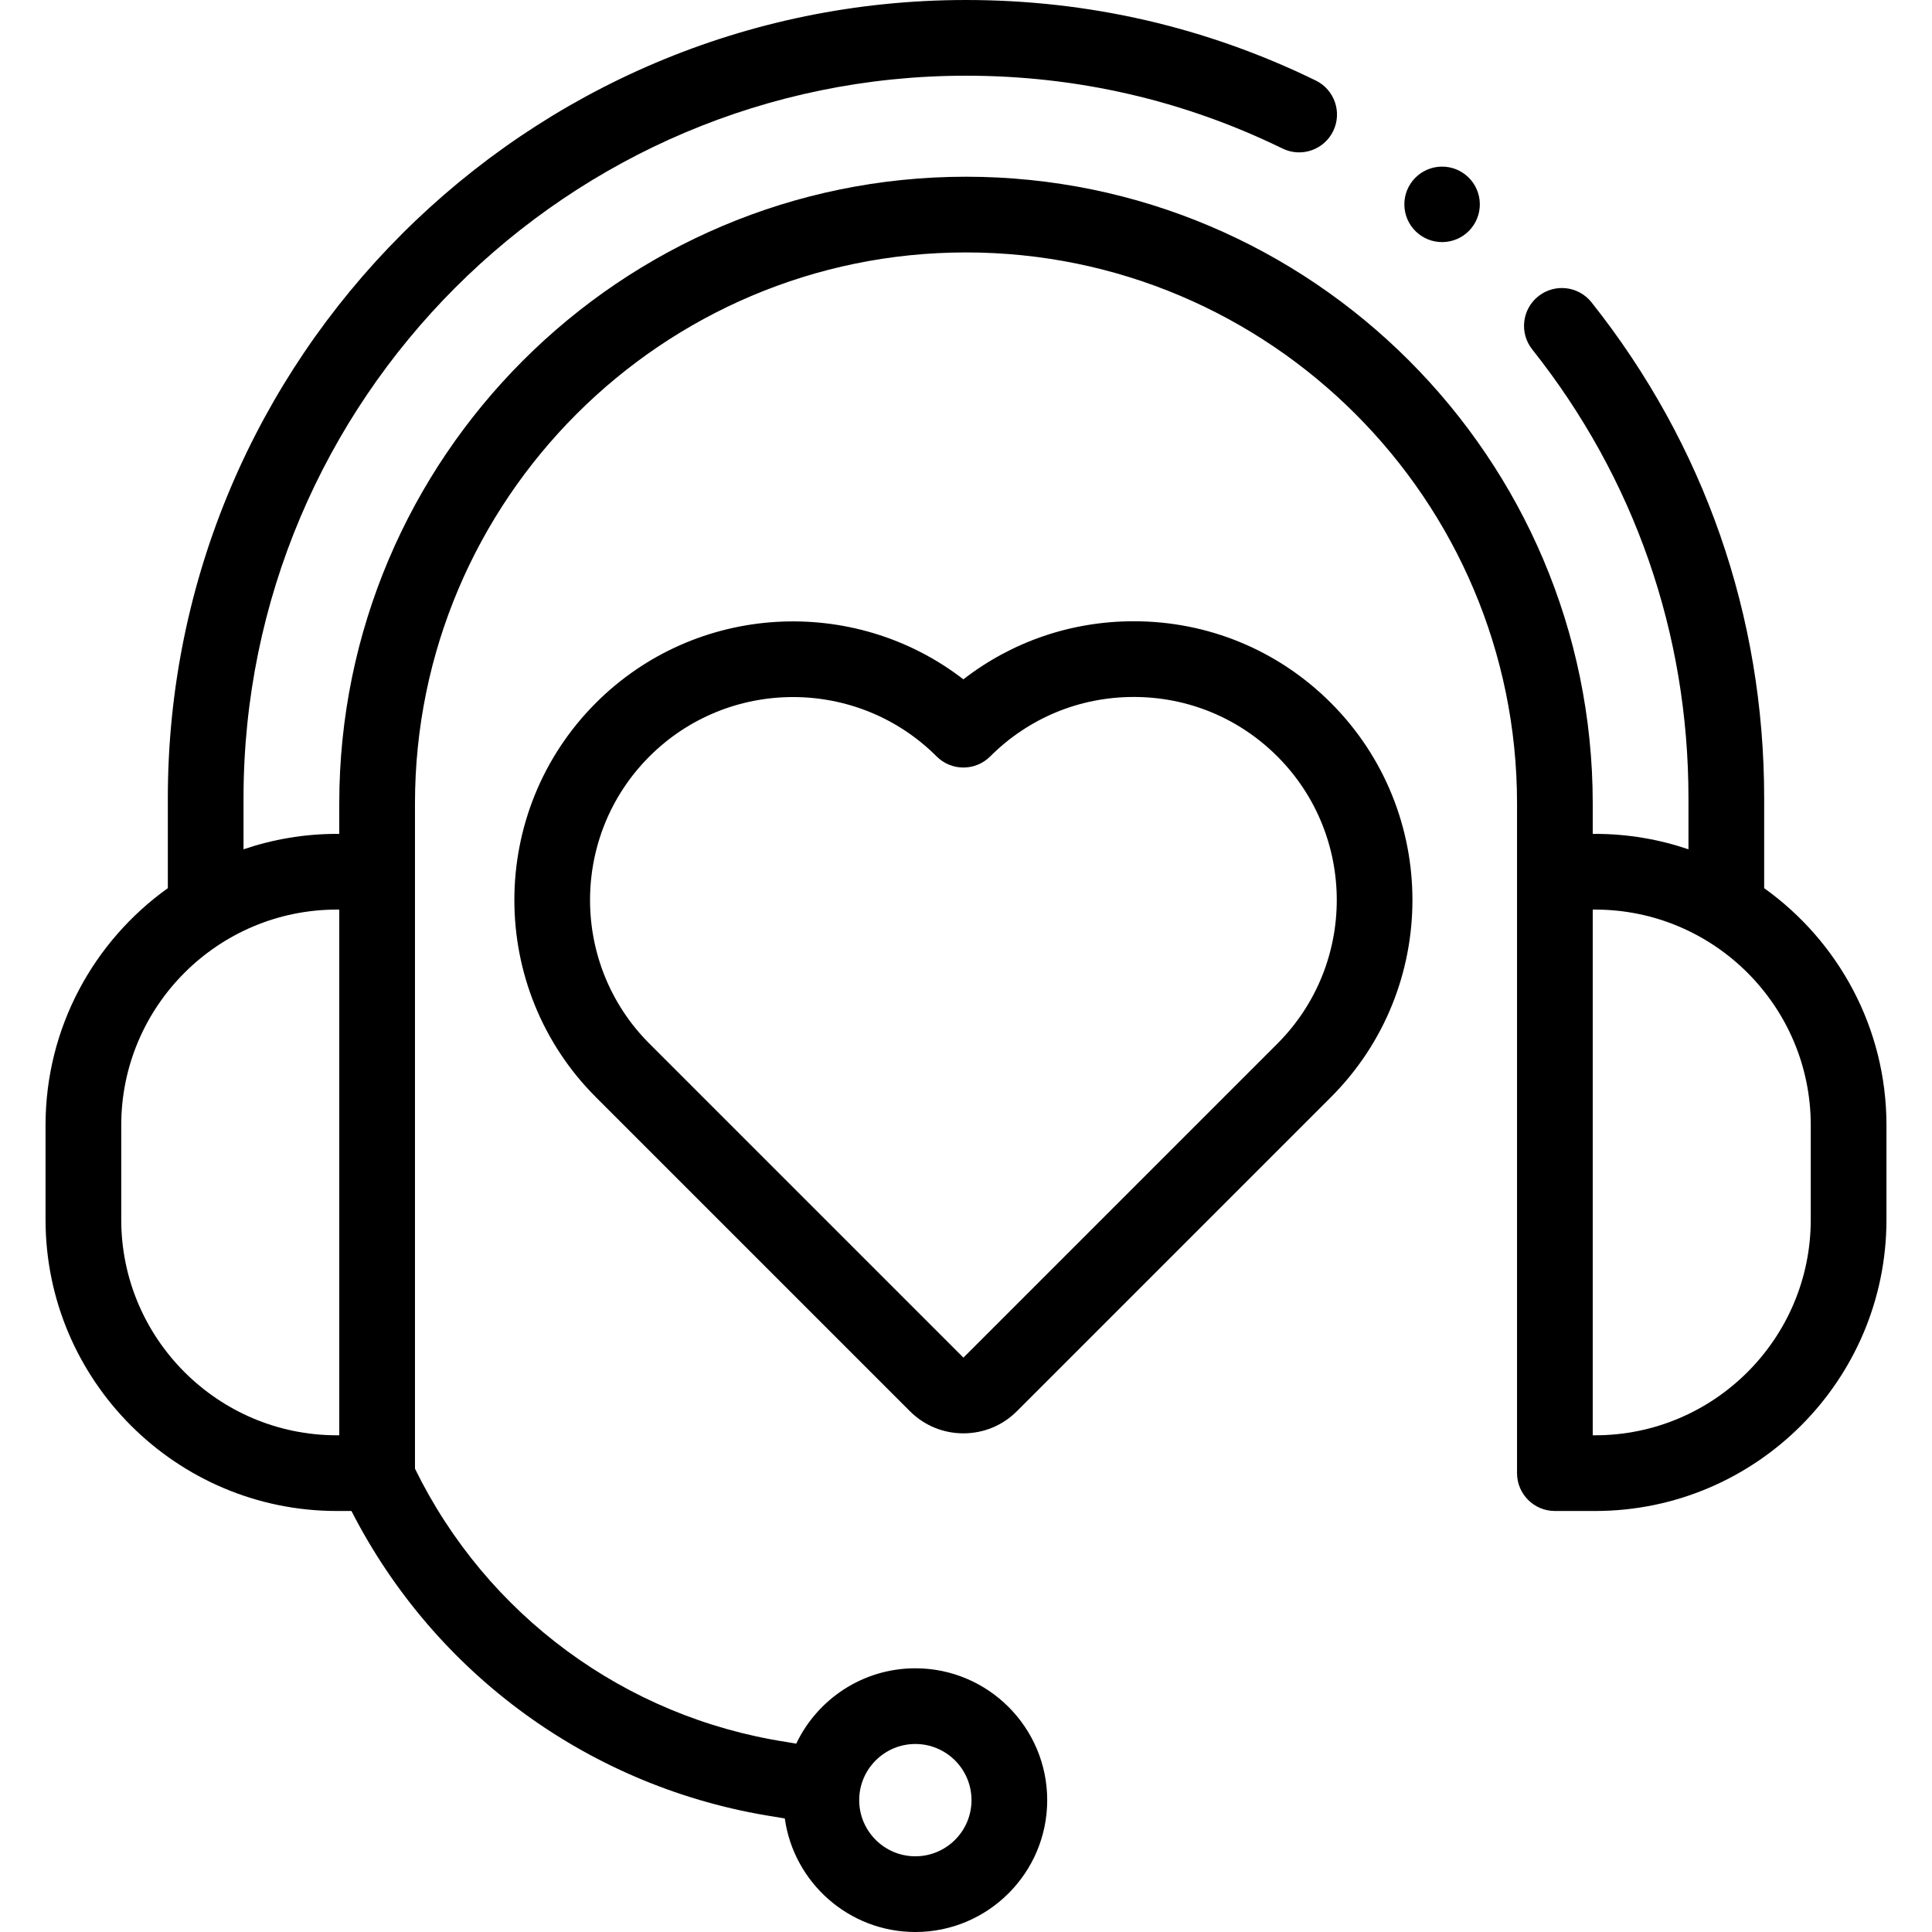
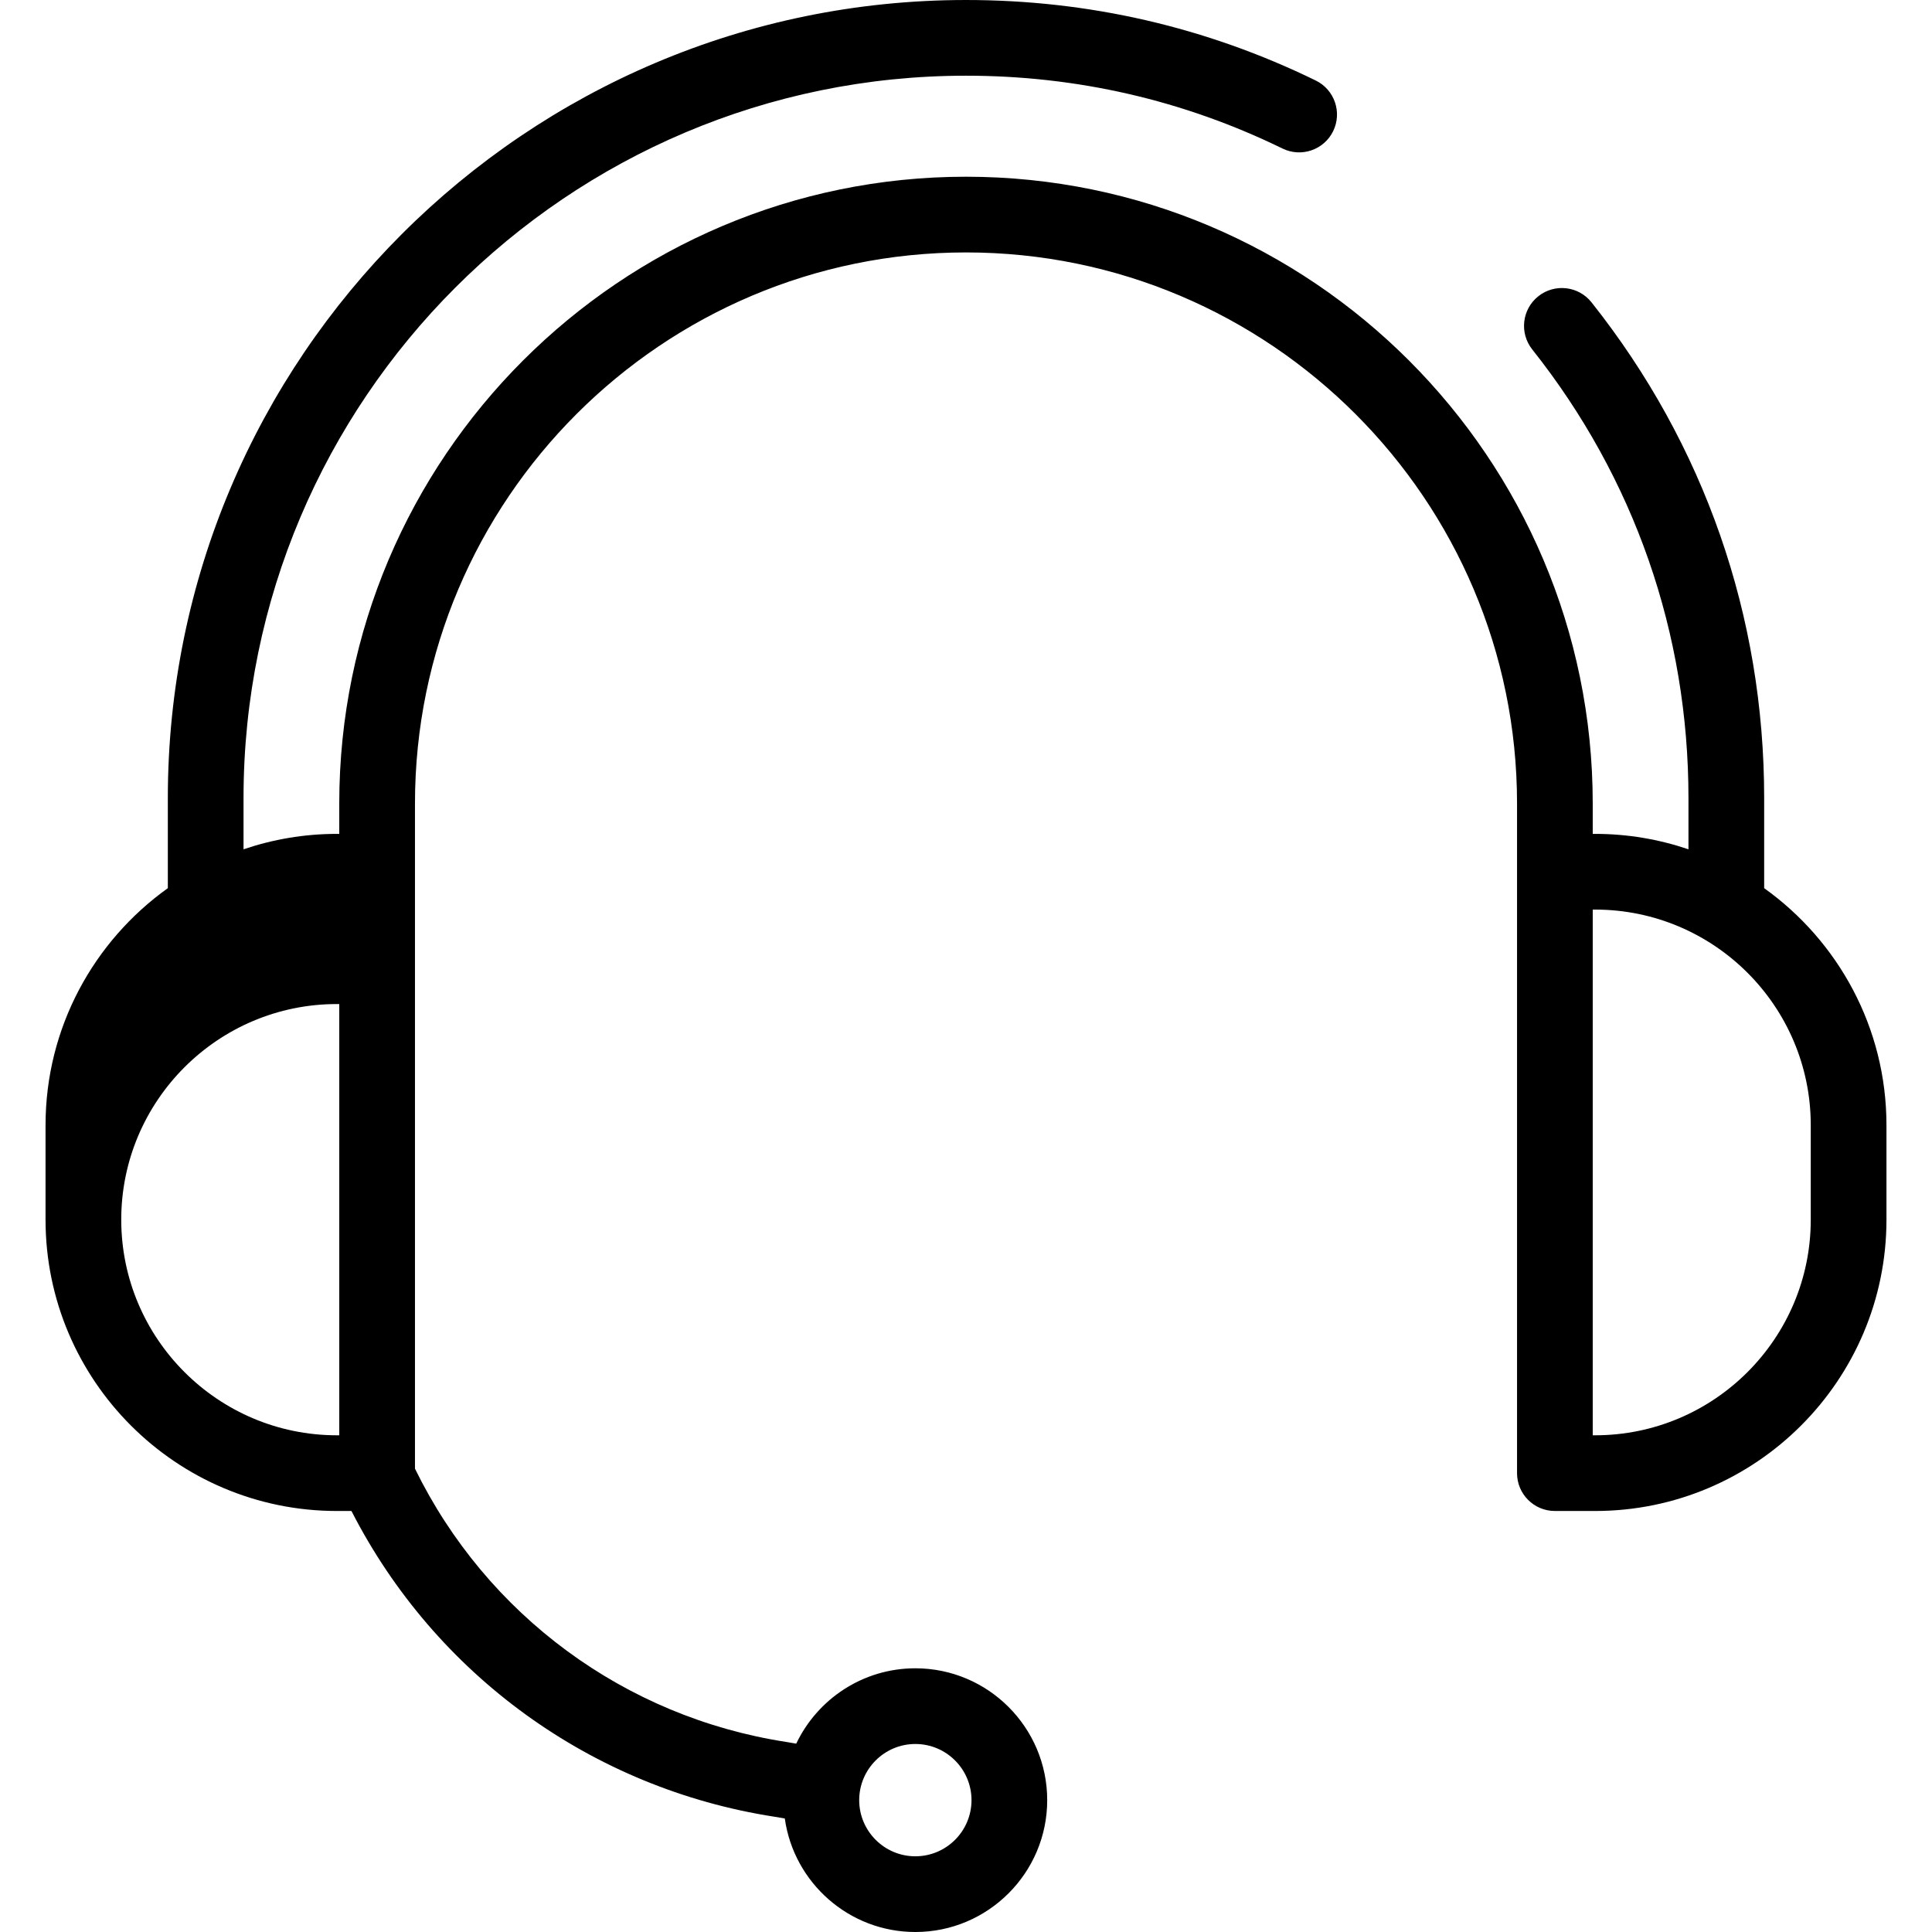
<svg xmlns="http://www.w3.org/2000/svg" id="Capa_1" height="512" viewBox="0 0 512 512" width="512">
  <g>
-     <path d="m352.706 186.279c-13.954-13.954-32.509-21.64-52.243-21.64-16.557 0-32.281 5.408-45.156 15.39-28.955-22.378-70.842-20.296-97.388 6.251-28.807 28.807-28.806 75.68 0 104.486l83.208 83.208c3.789 3.789 8.826 5.876 14.185 5.876 5.358 0 10.396-2.087 14.186-5.876l83.208-83.208c28.808-28.807 28.808-75.679 0-104.487zm-14.186 90.301-83.206 83.208-83.208-83.208c-20.985-20.984-20.985-55.129.001-76.114 10.492-10.493 24.274-15.739 38.056-15.739 13.783 0 27.565 5.246 38.057 15.739 3.918 3.918 10.269 3.917 14.187 0 10.165-10.166 23.681-15.764 38.056-15.764 14.377 0 27.892 5.598 38.057 15.764 20.985 20.985 20.985 55.129 0 76.114z" />
-     <path d="m467.523 235.371v-23.848c0-48.248-15.821-93.685-45.751-131.398-3.444-4.339-9.752-5.066-14.094-1.621-4.34 3.444-5.065 9.754-1.621 14.094 27.087 34.128 41.404 75.252 41.404 118.925v13.551c-7.77-2.636-16.082-4.087-24.732-4.087h-.638v-8.062c0-91.583-74.508-166.091-166.091-166.091s-166.091 74.509-166.091 166.091v8.062h-.638c-8.65 0-16.962 1.451-24.733 4.087v-13.551c0-105.572 85.889-191.461 191.462-191.461 29.426 0 57.649 6.495 83.886 19.304 4.979 2.429 10.985.364 13.416-4.613 2.43-4.978.365-10.984-4.613-13.415-29.002-14.159-60.187-21.338-92.689-21.338-116.634 0-211.523 94.889-211.523 211.523v23.848c-19.598 14.015-32.408 36.942-32.408 62.819v25.034c0 42.57 34.633 77.203 77.203 77.203h3.867c22.192 43.404 63.727 73.536 112.095 81.023l2.746.467c2.373 16.975 16.98 30.083 34.598 30.083 19.268 0 34.943-15.676 34.943-34.943 0-19.268-15.676-34.944-34.943-34.944-13.912 0-25.948 8.174-31.566 19.97 0 0-2.59-.44-2.641-.448-42.78-6.598-79.4-33.611-98.398-72.422v-176.288c0-80.52 65.508-146.029 146.029-146.029s146.029 65.508 146.029 146.029v177.471c0 5.54 4.491 10.031 10.031 10.031h10.669c42.57 0 77.202-34.633 77.202-77.203v-25.034c-.001-25.877-12.812-48.803-32.41-62.819zm-224.945 226.804c8.206 0 14.881 6.676 14.881 14.882s-6.675 14.881-14.881 14.881-14.882-6.675-14.882-14.881 6.676-14.882 14.882-14.882zm-152.669-81.809h-.638c-31.508 0-57.141-25.633-57.141-57.141v-25.035c0-31.508 25.633-57.141 57.141-57.141h.638v1.301zm389.96-57.141c0 31.508-25.633 57.141-57.14 57.141h-.638v-139.317h.638c31.507 0 57.14 25.633 57.14 57.141z" />
-     <ellipse cx="382.11" cy="54.317" rx="10" ry="10" transform="matrix(1 -.014 .014 1 -.702 5.19)" />
+     <path d="m467.523 235.371v-23.848c0-48.248-15.821-93.685-45.751-131.398-3.444-4.339-9.752-5.066-14.094-1.621-4.34 3.444-5.065 9.754-1.621 14.094 27.087 34.128 41.404 75.252 41.404 118.925v13.551c-7.77-2.636-16.082-4.087-24.732-4.087h-.638v-8.062c0-91.583-74.508-166.091-166.091-166.091s-166.091 74.509-166.091 166.091v8.062h-.638c-8.65 0-16.962 1.451-24.733 4.087v-13.551c0-105.572 85.889-191.461 191.462-191.461 29.426 0 57.649 6.495 83.886 19.304 4.979 2.429 10.985.364 13.416-4.613 2.43-4.978.365-10.984-4.613-13.415-29.002-14.159-60.187-21.338-92.689-21.338-116.634 0-211.523 94.889-211.523 211.523v23.848c-19.598 14.015-32.408 36.942-32.408 62.819v25.034c0 42.57 34.633 77.203 77.203 77.203h3.867c22.192 43.404 63.727 73.536 112.095 81.023l2.746.467c2.373 16.975 16.98 30.083 34.598 30.083 19.268 0 34.943-15.676 34.943-34.943 0-19.268-15.676-34.944-34.943-34.944-13.912 0-25.948 8.174-31.566 19.97 0 0-2.59-.44-2.641-.448-42.78-6.598-79.4-33.611-98.398-72.422v-176.288c0-80.52 65.508-146.029 146.029-146.029s146.029 65.508 146.029 146.029v177.471c0 5.54 4.491 10.031 10.031 10.031h10.669c42.57 0 77.202-34.633 77.202-77.203v-25.034c-.001-25.877-12.812-48.803-32.41-62.819zm-224.945 226.804c8.206 0 14.881 6.676 14.881 14.882s-6.675 14.881-14.881 14.881-14.882-6.675-14.882-14.881 6.676-14.882 14.882-14.882zm-152.669-81.809h-.638c-31.508 0-57.141-25.633-57.141-57.141c0-31.508 25.633-57.141 57.141-57.141h.638v1.301zm389.96-57.141c0 31.508-25.633 57.141-57.14 57.141h-.638v-139.317h.638c31.507 0 57.14 25.633 57.14 57.141z" />
  </g>
</svg>